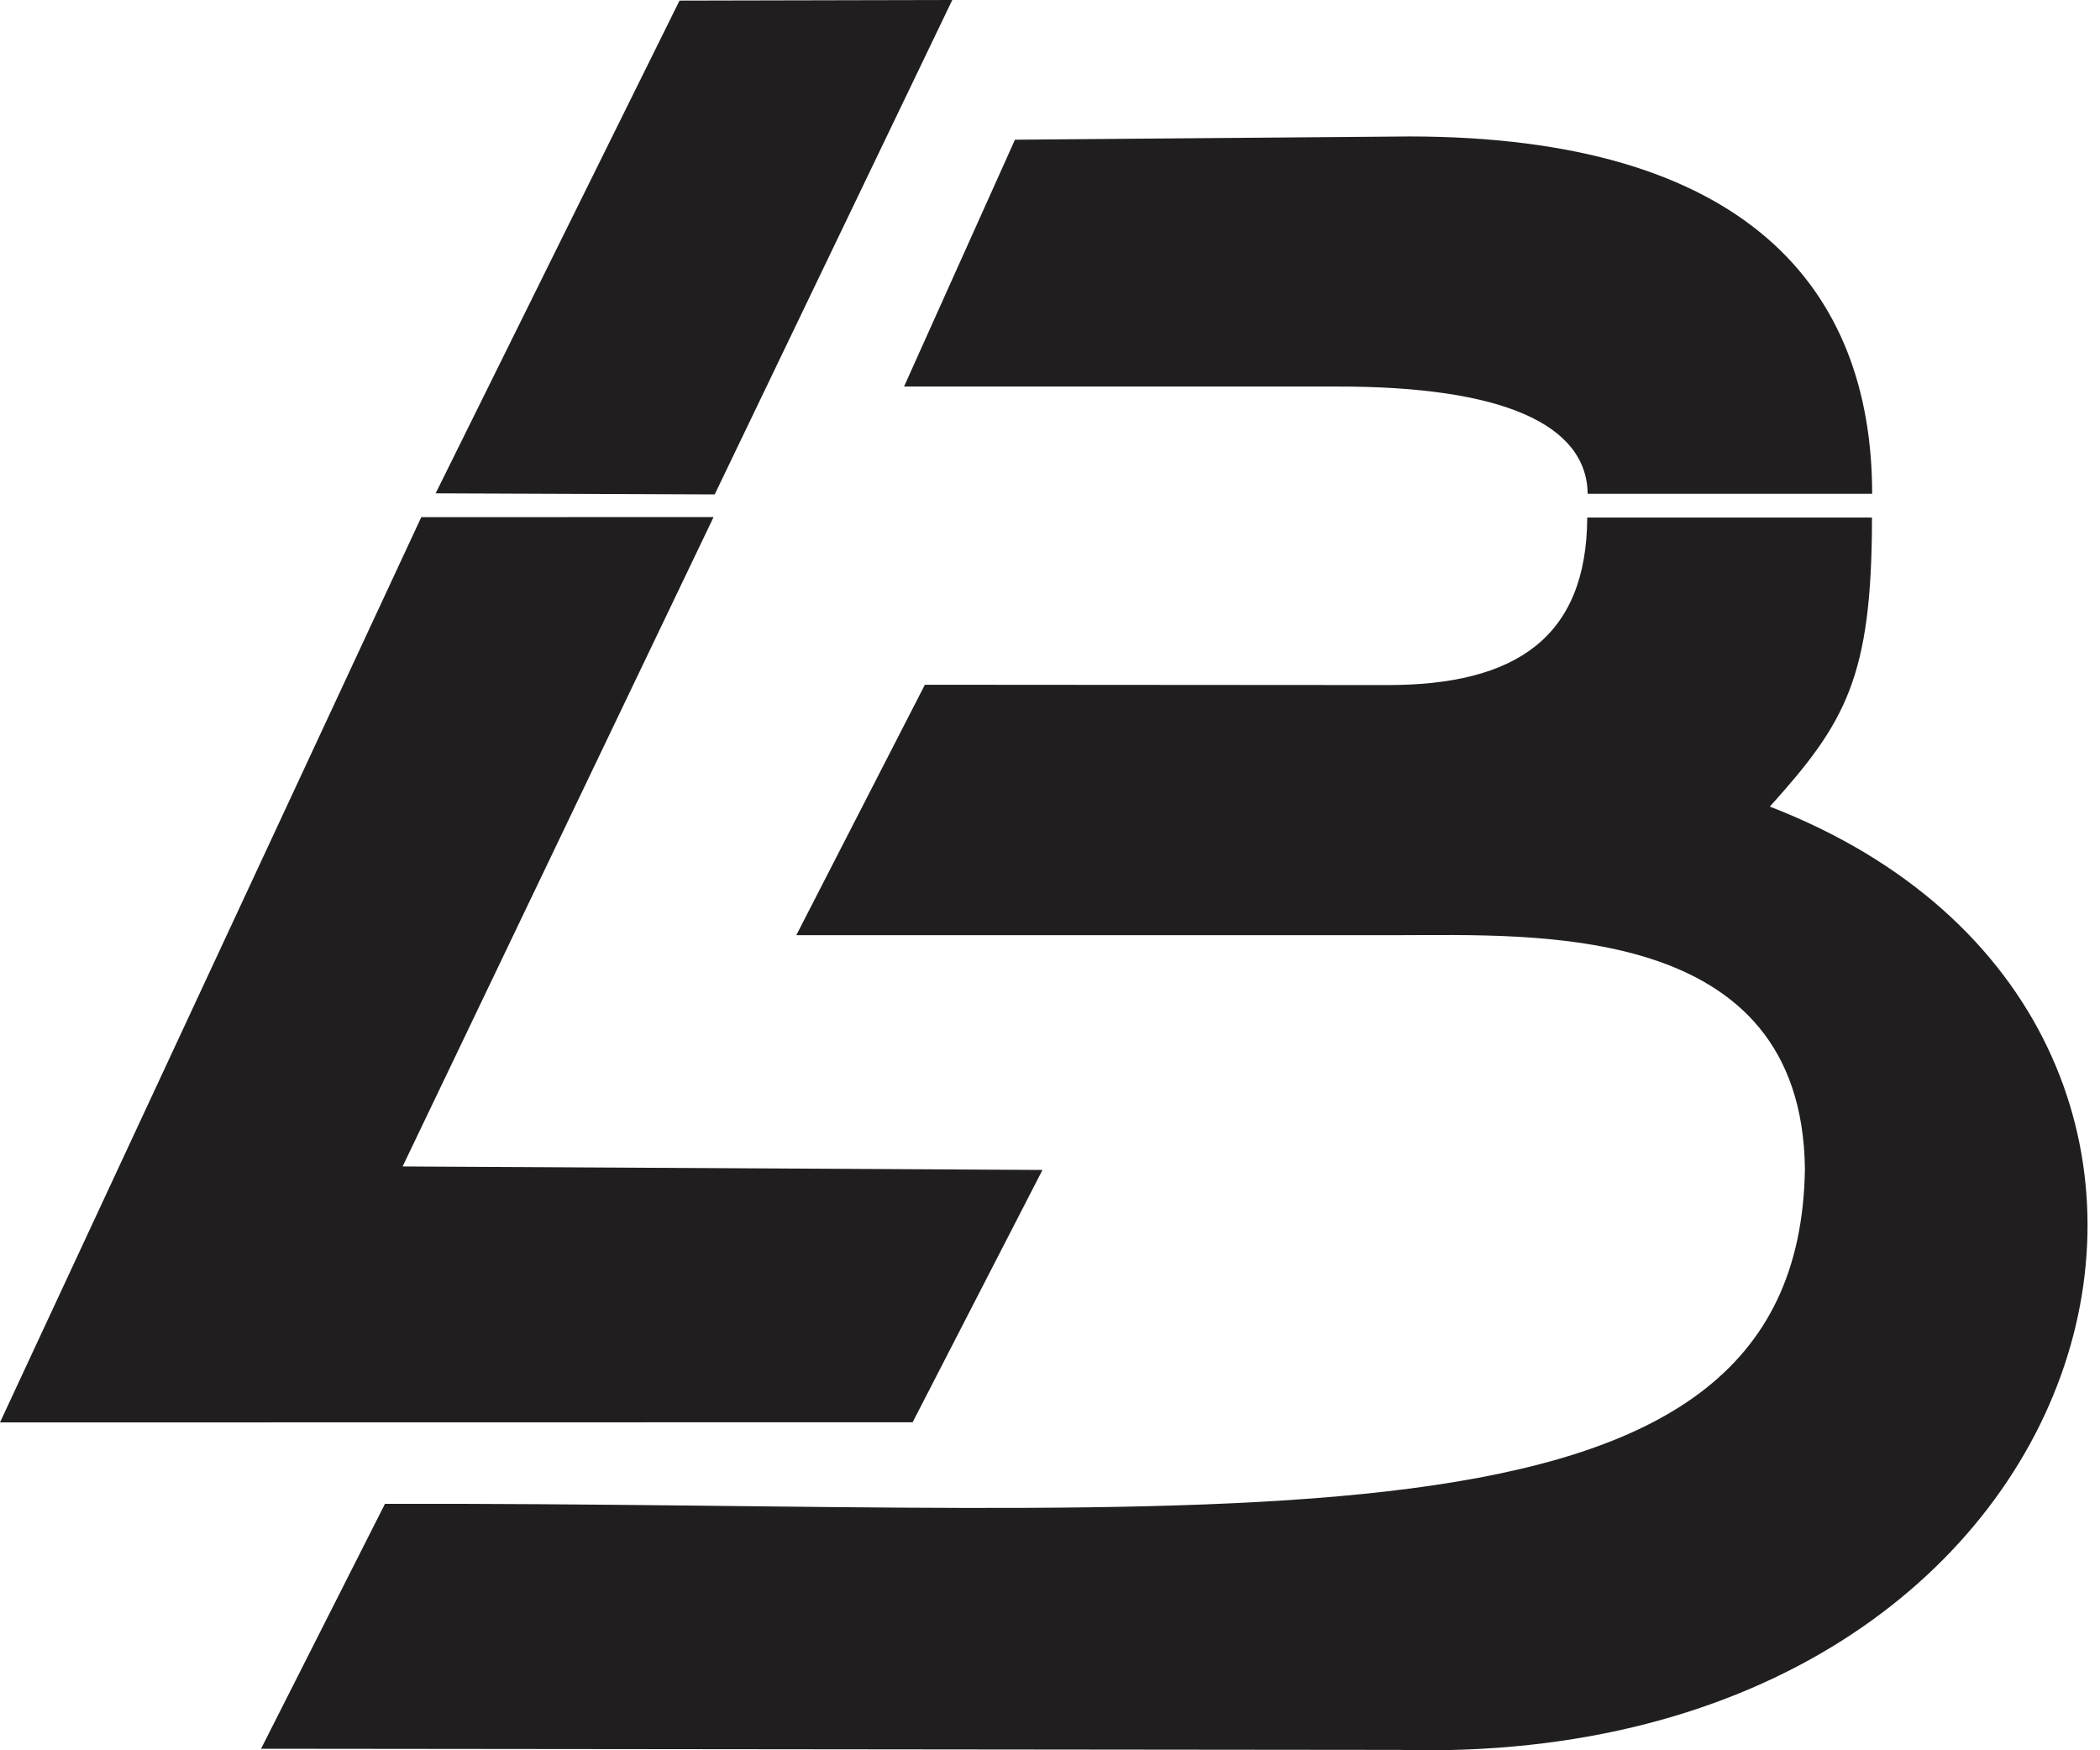
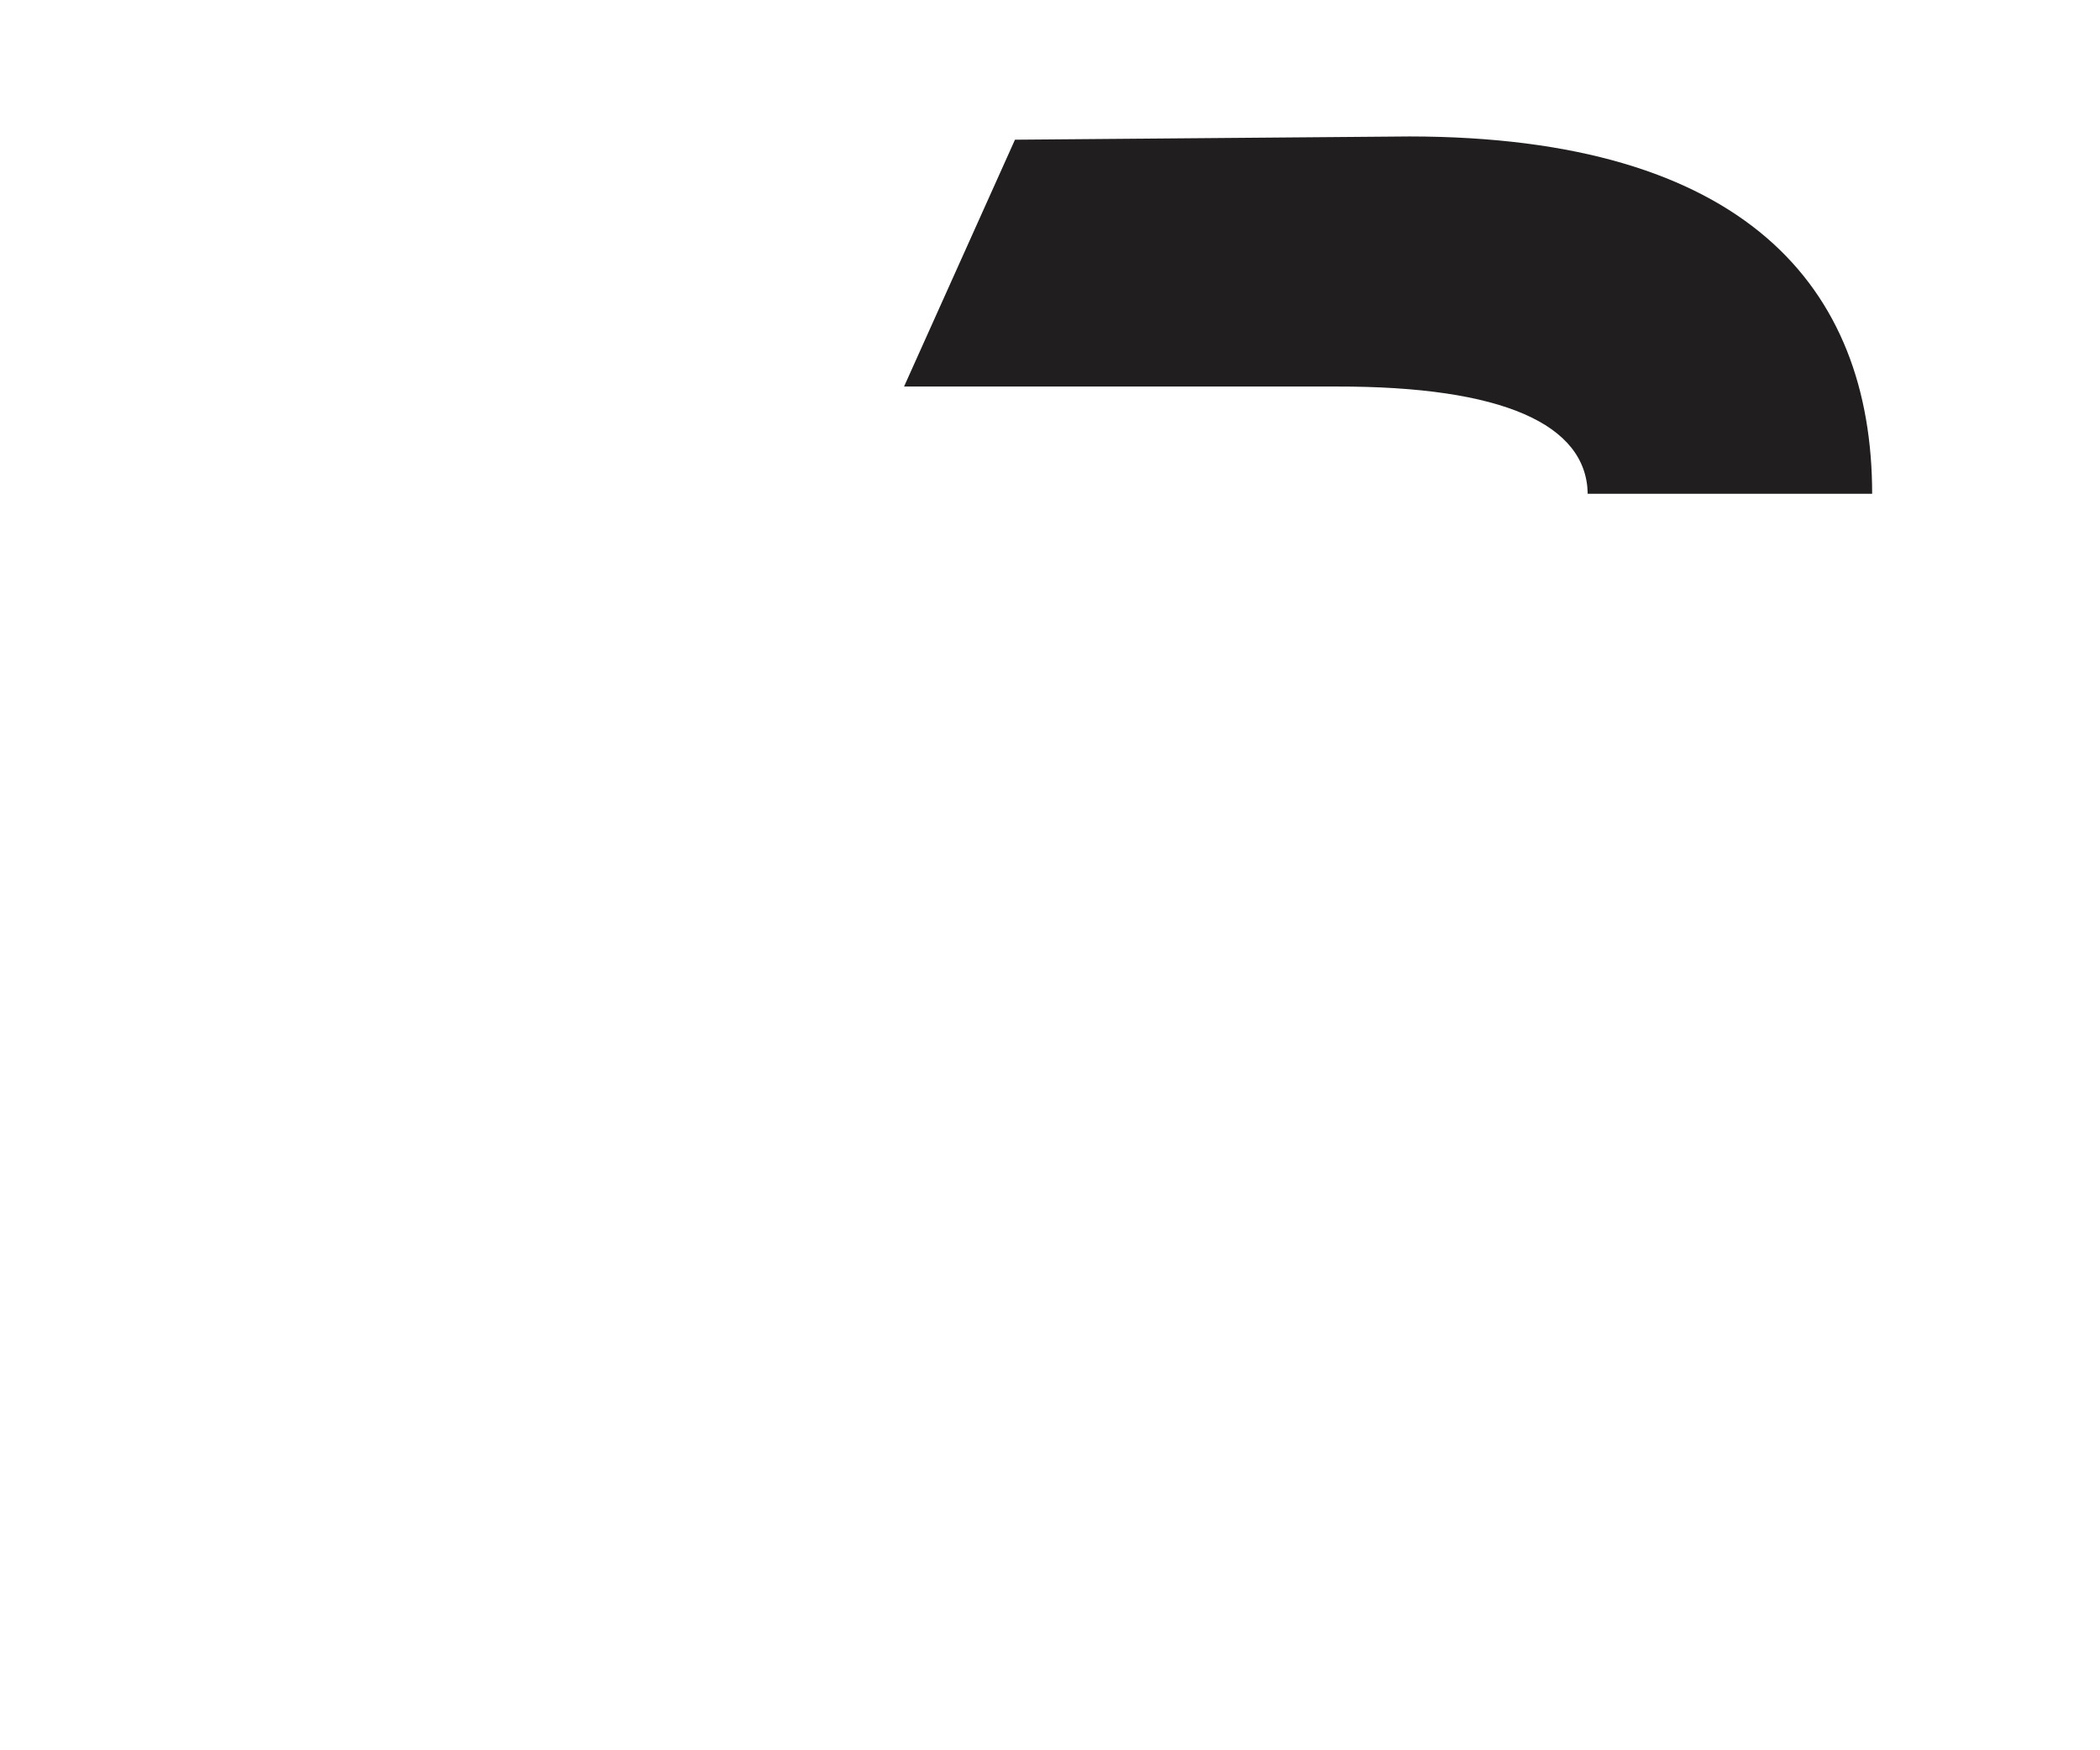
<svg xmlns="http://www.w3.org/2000/svg" width="60" height="50" viewBox="0 0 60 50" fill="none">
-   <path fill-rule="evenodd" clip-rule="evenodd" d="M53.485 14.785C53.485 19.349 52.734 20.636 50.567 23.042C66.364 29.155 60.726 50.557 39.982 49.989L7.459 49.956L10.999 42.96C35.284 42.902 51.394 45.028 51.569 33.394C51.487 26.303 43.844 26.715 39.916 26.715L22.752 26.715L26.425 19.561L39.615 19.57C43.323 19.579 45.332 18.198 45.35 14.784C48.538 14.788 53.485 14.78 53.485 14.785Z" fill="#201E1E" />
-   <path fill-rule="evenodd" clip-rule="evenodd" d="M11.503 33.322L29.785 33.422L26.075 40.63L0 40.634L12.037 14.773L20.388 14.771L11.503 33.322Z" fill="#201E1E" />
-   <path fill-rule="evenodd" clip-rule="evenodd" d="M12.447 14.093L19.415 0.017L27.208 0L20.42 14.124L12.447 14.093Z" fill="#201E1E" />
  <path fill-rule="evenodd" clip-rule="evenodd" d="M38.19 11.042L25.83 11.042L28.999 3.991L40.276 3.898C49.833 3.907 53.487 8.185 53.49 14.106L45.363 14.105C45.331 12.122 42.933 11.034 38.19 11.042Z" fill="#201E1E" />
</svg>